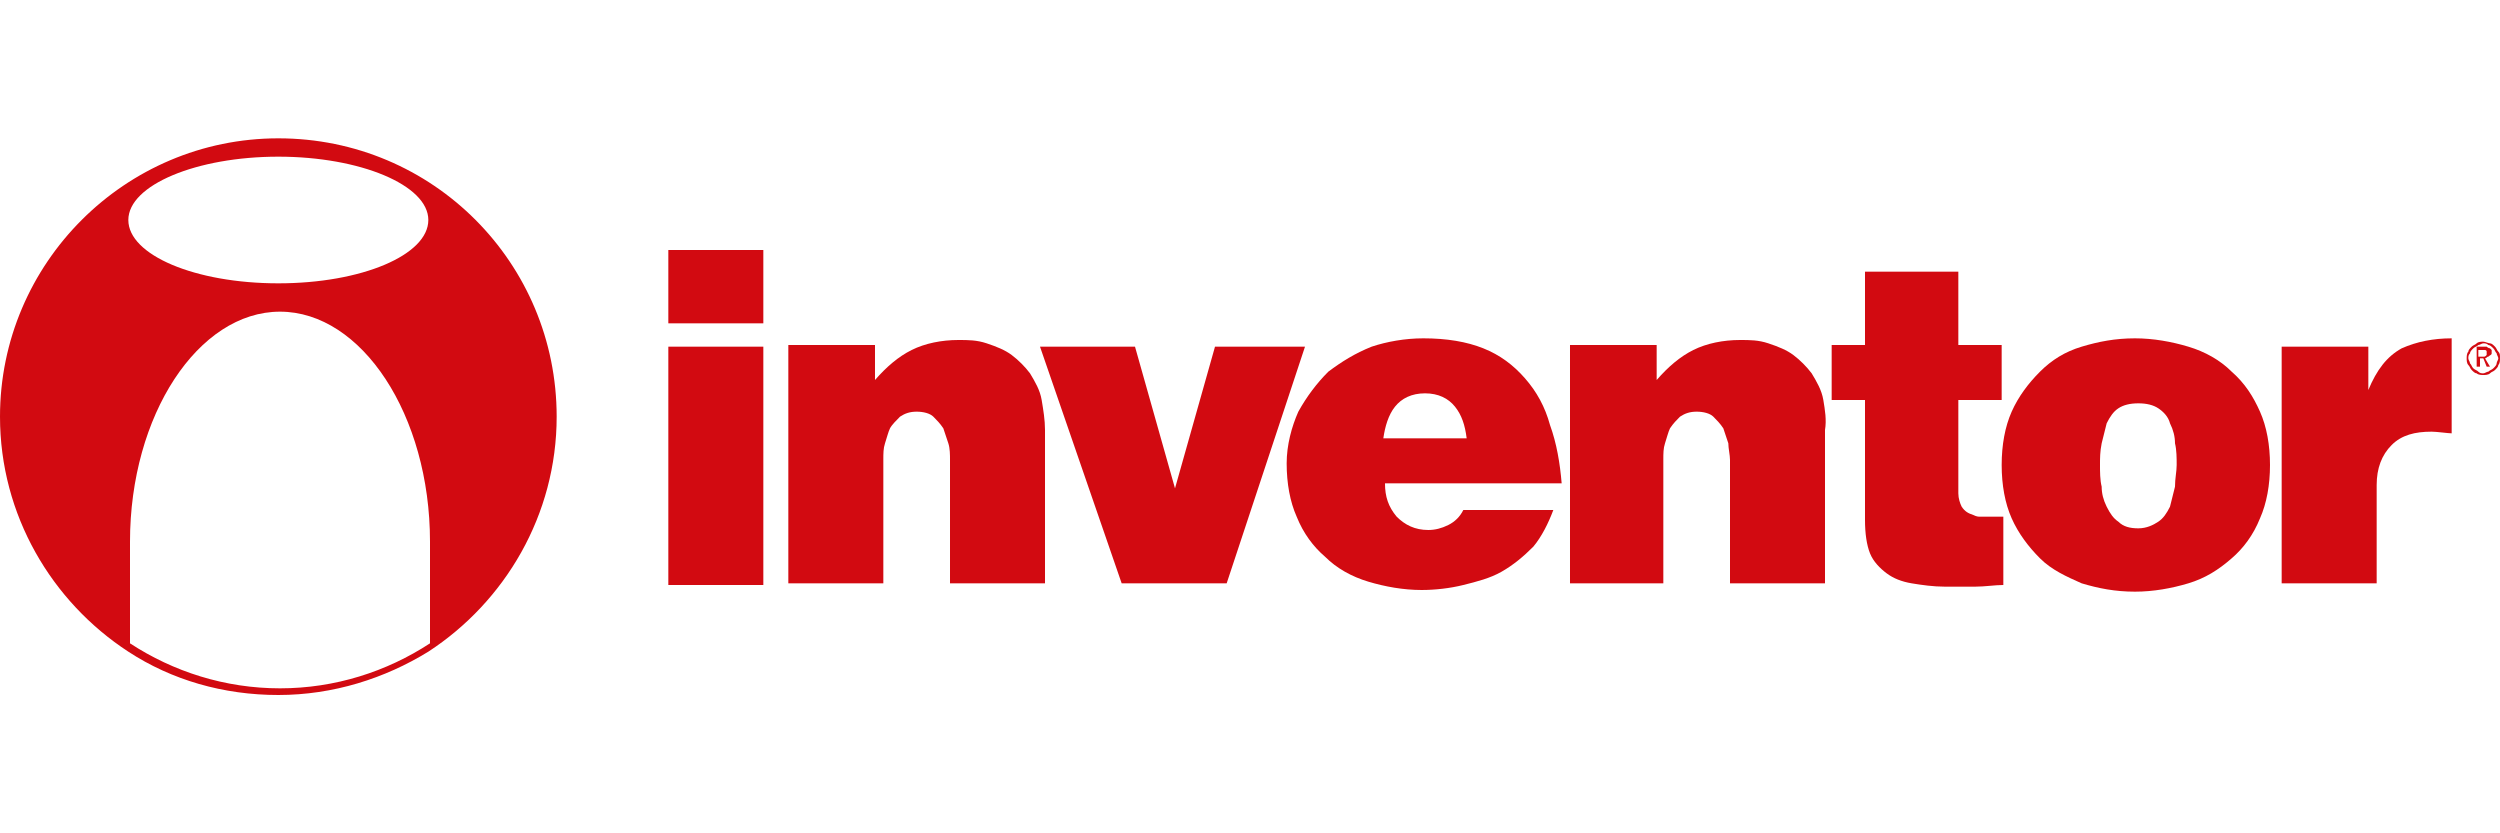
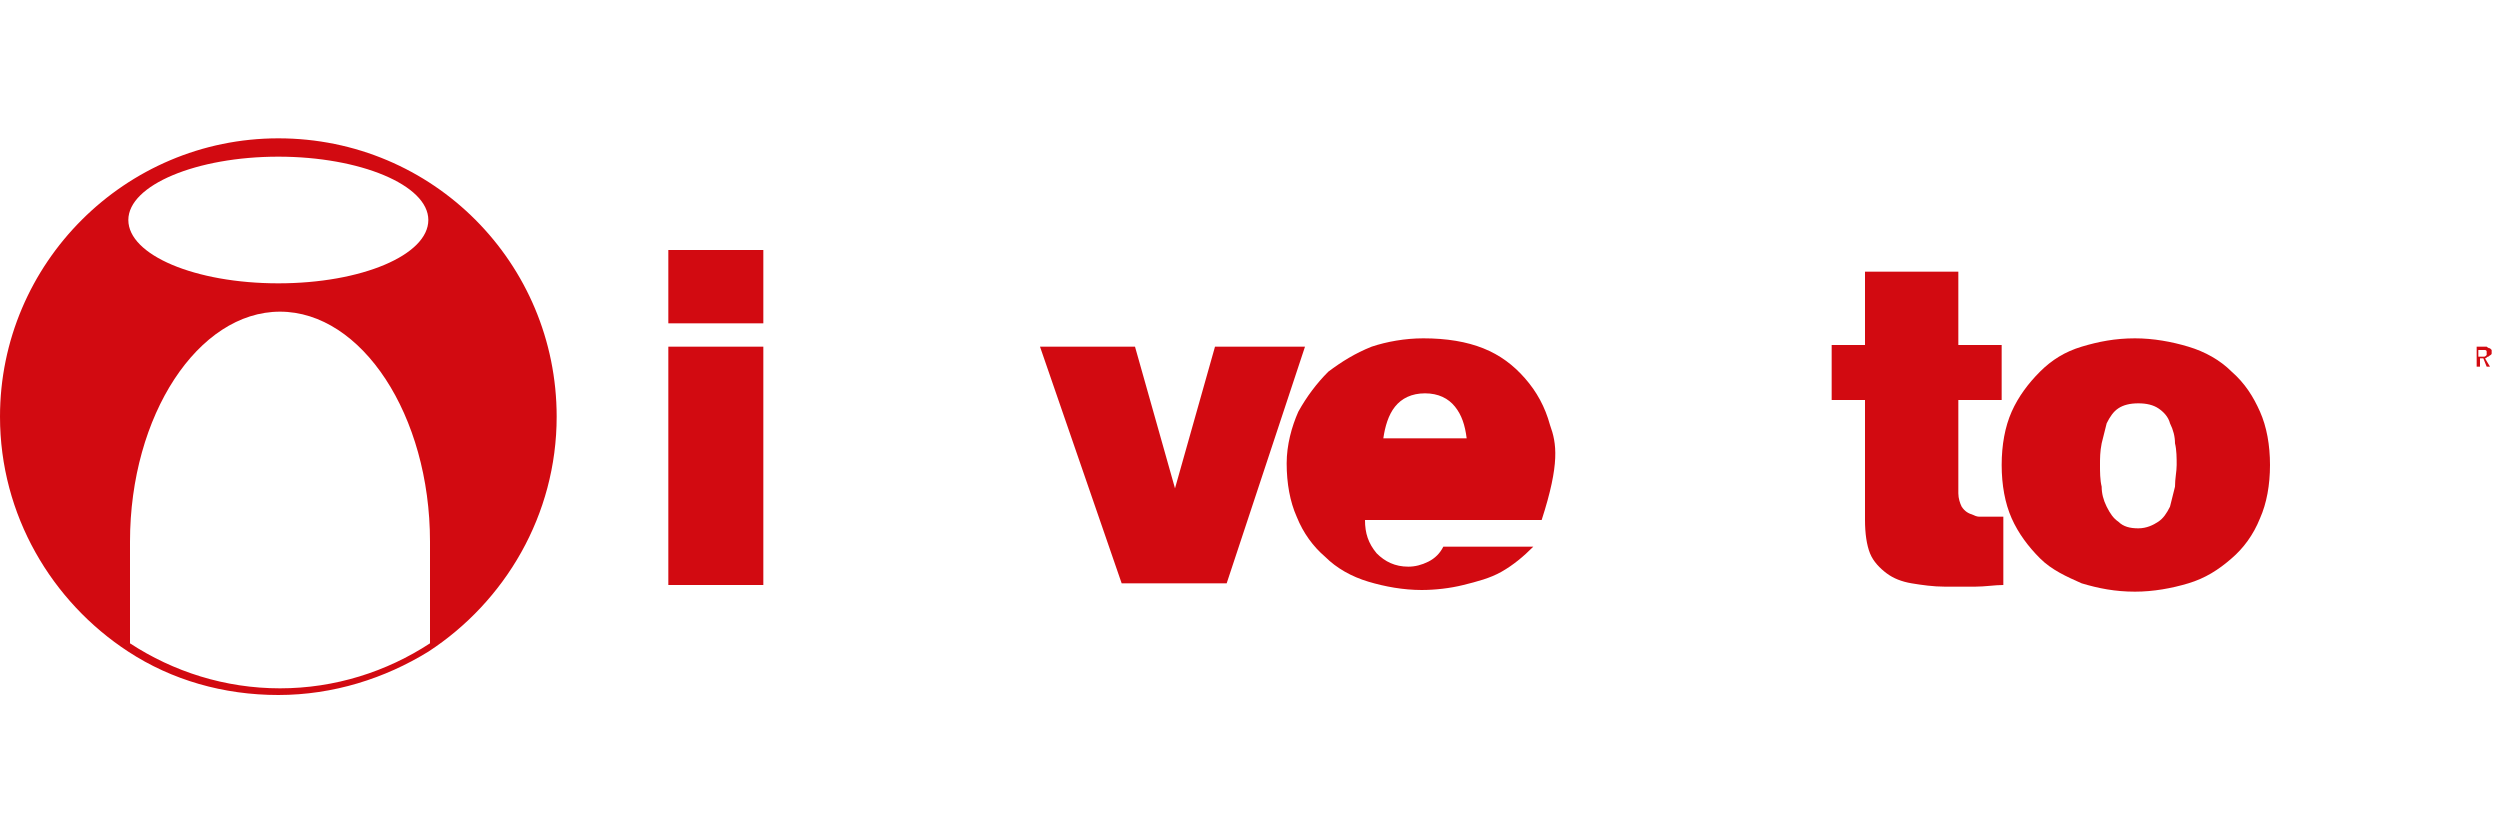
<svg xmlns="http://www.w3.org/2000/svg" version="1.1" id="Слой_1" x="0px" y="0px" width="150px" height="50px" viewBox="0 0 150 50" style="enable-background:new 0 0 150 50;" xml:space="preserve">
  <style type="text/css">
	.st0{fill:#D20A11;}
</style>
  <g>
    <g>
      <path class="st0" d="M149.5,21.2c0-0.1,0-0.1,0-0.2l-0.1-0.1    c0,0-0.1,0-0.2-0.1c-0.1,0-0.1,0-0.2,0h-0.4V22h0.2v-0.5H149l0.2,0.5    h0.2l-0.3-0.5c0.1,0,0.1-0.1,0.2-0.1    C149.4,21.3,149.5,21.3,149.5,21.2z M149.2,21.3L149.2,21.3    c-0.1,0.1-0.1,0.1-0.2,0.1h-0.3V21H149h0.1c0,0,0.1,0,0.1,0.1    v0.1C149.2,21.2,149.2,21.3,149.2,21.3L149.2,21.3L149.2,21.3    z" />
-       <path class="st0" d="M149.9,21.1c-0.1-0.1-0.1-0.2-0.2-0.3    S149.5,20.6,149.4,20.6S149.1,20.5,149,20.5c-0.1,0-0.3,0-0.4,0.1    s-0.2,0.1-0.3,0.2s-0.2,0.2-0.2,0.3C148,21.2,148,21.4,148,21.5    s0,0.3,0.1,0.4s0.1,0.2,0.2,0.3    c0.1,0.1,0.2,0.2,0.3,0.2C148.7,22.5,148.9,22.5,149,22.5    c0.1,0,0.3,0,0.4-0.1s0.2-0.1,0.3-0.2s0.2-0.2,0.2-0.3    C150,21.8,150,21.6,150,21.5C150,21.3,150,21.2,149.9,21.1z M149.8,21.8    c0,0.1-0.1,0.2-0.2,0.3c-0.1,0.1-0.2,0.1-0.3,0.2    c-0.1,0-0.2,0.1-0.3,0.1s-0.2,0-0.3-0.1    S148.5,22.2,148.4,22.1s-0.1-0.2-0.2-0.3    c0-0.1-0.1-0.2-0.1-0.3c0-0.1,0-0.2,0.1-0.3    c0-0.1,0.1-0.2,0.2-0.3c0.1-0.1,0.2-0.1,0.3-0.2    c0.1,0,0.2-0.1,0.3-0.1s0.2,0,0.3,0.1    c0.1,0,0.2,0.1,0.3,0.2s0.1,0.2,0.2,0.3    c0,0.1,0.1,0.2,0.1,0.3C149.9,21.6,149.8,21.7,149.8,21.8z" />
      <rect x="40.1" y="15" class="st0" width="5.7" height="4.4" />
      <rect x="40.1" y="20.8" class="st0" width="5.7" height="14.3" />
-       <path class="st0" d="M62.5,24c-0.1-0.6-0.4-1.1-0.7-1.6    C61.5,22,61.1,21.6,60.7,21.3c-0.4-0.3-0.9-0.5-1.5-0.7    S58.1,20.4,57.5,20.4c-1,0-2,0.2-2.8,0.6s-1.5,1-2.2,1.8v-2.1h-5.2    v14.3H53v-7.4c0-0.4,0-0.7,0.1-1s0.2-0.7,0.3-0.9    s0.4-0.5,0.6-0.7c0.3-0.2,0.6-0.3,1-0.3s0.8,0.1,1,0.3    c0.2,0.2,0.4,0.4,0.6,0.7c0.1,0.3,0.2,0.6,0.3,0.9    s0.1,0.7,0.1,1v7.4h5.7v-7.4c0-0.6,0-1.2,0-1.8    C62.7,25.2,62.6,24.6,62.5,24L62.5,24L62.5,24z" />
      <polygon class="st0" points="72.9,20.8 70.5,29.3 68.1,20.8 62.4,20.8 67.3,35     73.6,35 78.3,20.8   " />
-       <path class="st0" d="M93,25.5c-0.3-1.1-0.8-2-1.5-2.8S90,21.3,89,20.9    s-2.2-0.6-3.6-0.6c-1.1,0-2.2,0.2-3.1,0.5    c-1,0.4-1.8,0.9-2.6,1.5c-0.7,0.7-1.3,1.5-1.8,2.4    c-0.4,0.9-0.7,2-0.7,3.1c0,1.2,0.2,2.3,0.6,3.2    c0.4,1,1,1.8,1.7,2.4c0.7,0.7,1.6,1.2,2.6,1.5    s2.1,0.5,3.2,0.5c0.8,0,1.7-0.1,2.5-0.3s1.6-0.4,2.3-0.8    c0.7-0.4,1.3-0.9,1.9-1.5c0.5-0.6,0.9-1.4,1.2-2.2h-5.4    c-0.2,0.4-0.5,0.7-0.9,0.9c-0.4,0.2-0.8,0.3-1.2,0.3    c-0.8,0-1.4-0.3-1.9-0.8c-0.5-0.6-0.7-1.2-0.7-2h10.6    C93.6,27.8,93.4,26.6,93,25.5L93,25.5L93,25.5z M83,26.3    c0.1-0.7,0.3-1.4,0.7-1.9c0.4-0.5,1-0.8,1.8-0.8    s1.4,0.3,1.8,0.8S87.9,25.5,88,26.3H83z" />
-       <path class="st0" d="M109.4,24c-0.1-0.6-0.4-1.1-0.7-1.6    c-0.3-0.4-0.7-0.8-1.1-1.1c-0.4-0.3-0.9-0.5-1.5-0.7    s-1.1-0.2-1.7-0.2c-1,0-2,0.2-2.8,0.6s-1.5,1-2.2,1.8v-2.1    h-5.2v14.3h5.6v-7.4c0-0.4,0-0.7,0.1-1s0.2-0.7,0.3-0.9    c0.2-0.3,0.4-0.5,0.6-0.7c0.3-0.2,0.6-0.3,1-0.3    s0.8,0.1,1,0.3c0.2,0.2,0.4,0.4,0.6,0.7    c0.1,0.3,0.2,0.6,0.3,0.9c0,0.3,0.1,0.7,0.1,1v7.4h5.7    v-7.4c0-0.6,0-1.2,0-1.8C109.6,25.2,109.5,24.6,109.4,24L109.4,24    L109.4,24L109.4,24z" />
+       <path class="st0" d="M93,25.5c-0.3-1.1-0.8-2-1.5-2.8S90,21.3,89,20.9    s-2.2-0.6-3.6-0.6c-1.1,0-2.2,0.2-3.1,0.5    c-1,0.4-1.8,0.9-2.6,1.5c-0.7,0.7-1.3,1.5-1.8,2.4    c-0.4,0.9-0.7,2-0.7,3.1c0,1.2,0.2,2.3,0.6,3.2    c0.4,1,1,1.8,1.7,2.4c0.7,0.7,1.6,1.2,2.6,1.5    s2.1,0.5,3.2,0.5c0.8,0,1.7-0.1,2.5-0.3s1.6-0.4,2.3-0.8    c0.7-0.4,1.3-0.9,1.9-1.5h-5.4    c-0.2,0.4-0.5,0.7-0.9,0.9c-0.4,0.2-0.8,0.3-1.2,0.3    c-0.8,0-1.4-0.3-1.9-0.8c-0.5-0.6-0.7-1.2-0.7-2h10.6    C93.6,27.8,93.4,26.6,93,25.5L93,25.5L93,25.5z M83,26.3    c0.1-0.7,0.3-1.4,0.7-1.9c0.4-0.5,1-0.8,1.8-0.8    s1.4,0.3,1.8,0.8S87.9,25.5,88,26.3H83z" />
      <path class="st0" d="M118.8,31c-0.1,0-0.2,0-0.4-0.1    c-0.3-0.1-0.5-0.2-0.7-0.5c-0.1-0.2-0.2-0.5-0.2-0.8V24h2.6    v-3.3h-2.6v-4.4h-5.6v4.4h-2V24h2v7.2c0,0.8,0.1,1.5,0.3,2    c0.2,0.5,0.6,0.9,1,1.2s0.9,0.5,1.5,0.6s1.3,0.2,2,0.2    c0.6,0,1.2,0,1.8,0c0.6,0,1.2-0.1,1.7-0.1v-4.1L118.8,31    L118.8,31L118.8,31z" />
      <path class="st0" d="M133.9,22.3c-0.7-0.7-1.6-1.2-2.6-1.5    s-2.1-0.5-3.2-0.5c-1.2,0-2.2,0.2-3.2,0.5s-1.8,0.8-2.5,1.5    s-1.3,1.5-1.7,2.4c-0.4,0.9-0.6,2-0.6,3.2    s0.2,2.3,0.6,3.2c0.4,0.9,1,1.7,1.7,2.4s1.6,1.1,2.5,1.5    c1,0.3,2,0.5,3.2,0.5c1.1,0,2.2-0.2,3.2-0.5s1.8-0.8,2.6-1.5    c0.7-0.6,1.3-1.4,1.7-2.4c0.4-0.9,0.6-2,0.6-3.2    S136,25.6,135.6,24.7C135.2,23.8,134.7,23,133.9,22.3L133.9,22.3    L133.9,22.3z M130.5,29.2c-0.1,0.4-0.2,0.8-0.3,1.2    C130,30.8,129.8,31.1,129.5,31.3c-0.3,0.2-0.7,0.4-1.2,0.4    s-0.9-0.1-1.2-0.4c-0.3-0.2-0.5-0.5-0.7-0.9    s-0.3-0.8-0.3-1.2c-0.1-0.4-0.1-0.9-0.1-1.3    s0-0.8,0.1-1.3c0.1-0.4,0.2-0.8,0.3-1.2    c0.2-0.4,0.4-0.7,0.7-0.9c0.3-0.2,0.7-0.3,1.2-0.3    s0.9,0.1,1.2,0.3s0.6,0.5,0.7,0.9    C130.4,25.8,130.5,26.2,130.5,26.6c0.1,0.4,0.1,0.9,0.1,1.3    S130.5,28.7,130.5,29.2L130.5,29.2L130.5,29.2z" />
-       <path class="st0" d="M142.1,23.4v-2.6h-5.2V35h5.7v-5.9    c0-1,0.3-1.8,0.9-2.4c0.6-0.6,1.4-0.8,2.4-0.8    c0.3,0,1,0.1,1.2,0.1v-5.7c-1.1,0-2.1,0.2-3,0.6    C143.2,21.4,142.6,22.2,142.1,23.4L142.1,23.4L142.1,23.4z" />
      <path class="st0" d="M16.7,8.3C7.5,8.3,0,15.8,0,25    c0,5.9,3.1,11.1,7.7,14.1l0,0c2.6,1.7,5.7,2.6,9,2.6    s6.4-1,9-2.6l0,0c4.6-3,7.7-8.2,7.7-14.1    C33.4,15.8,26,8.3,16.7,8.3z M25.8,37.8c0,0.3,0,0.8,0,0.8    c-2.6,1.7-5.7,2.7-9,2.7s-6.4-1-9-2.7c0,0,0-0.5,0-0.8V32.5    c0-7.6,4.1-13.8,9-13.8s9,6.2,9,13.8V37.8L25.8,37.8    L25.8,37.8z M16.7,17c-5,0-9-1.7-9-3.8s4.1-3.8,9-3.8s9,1.7,9,3.8    S21.7,17,16.7,17L16.7,17L16.7,17z" />
    </g>
  </g>
</svg>